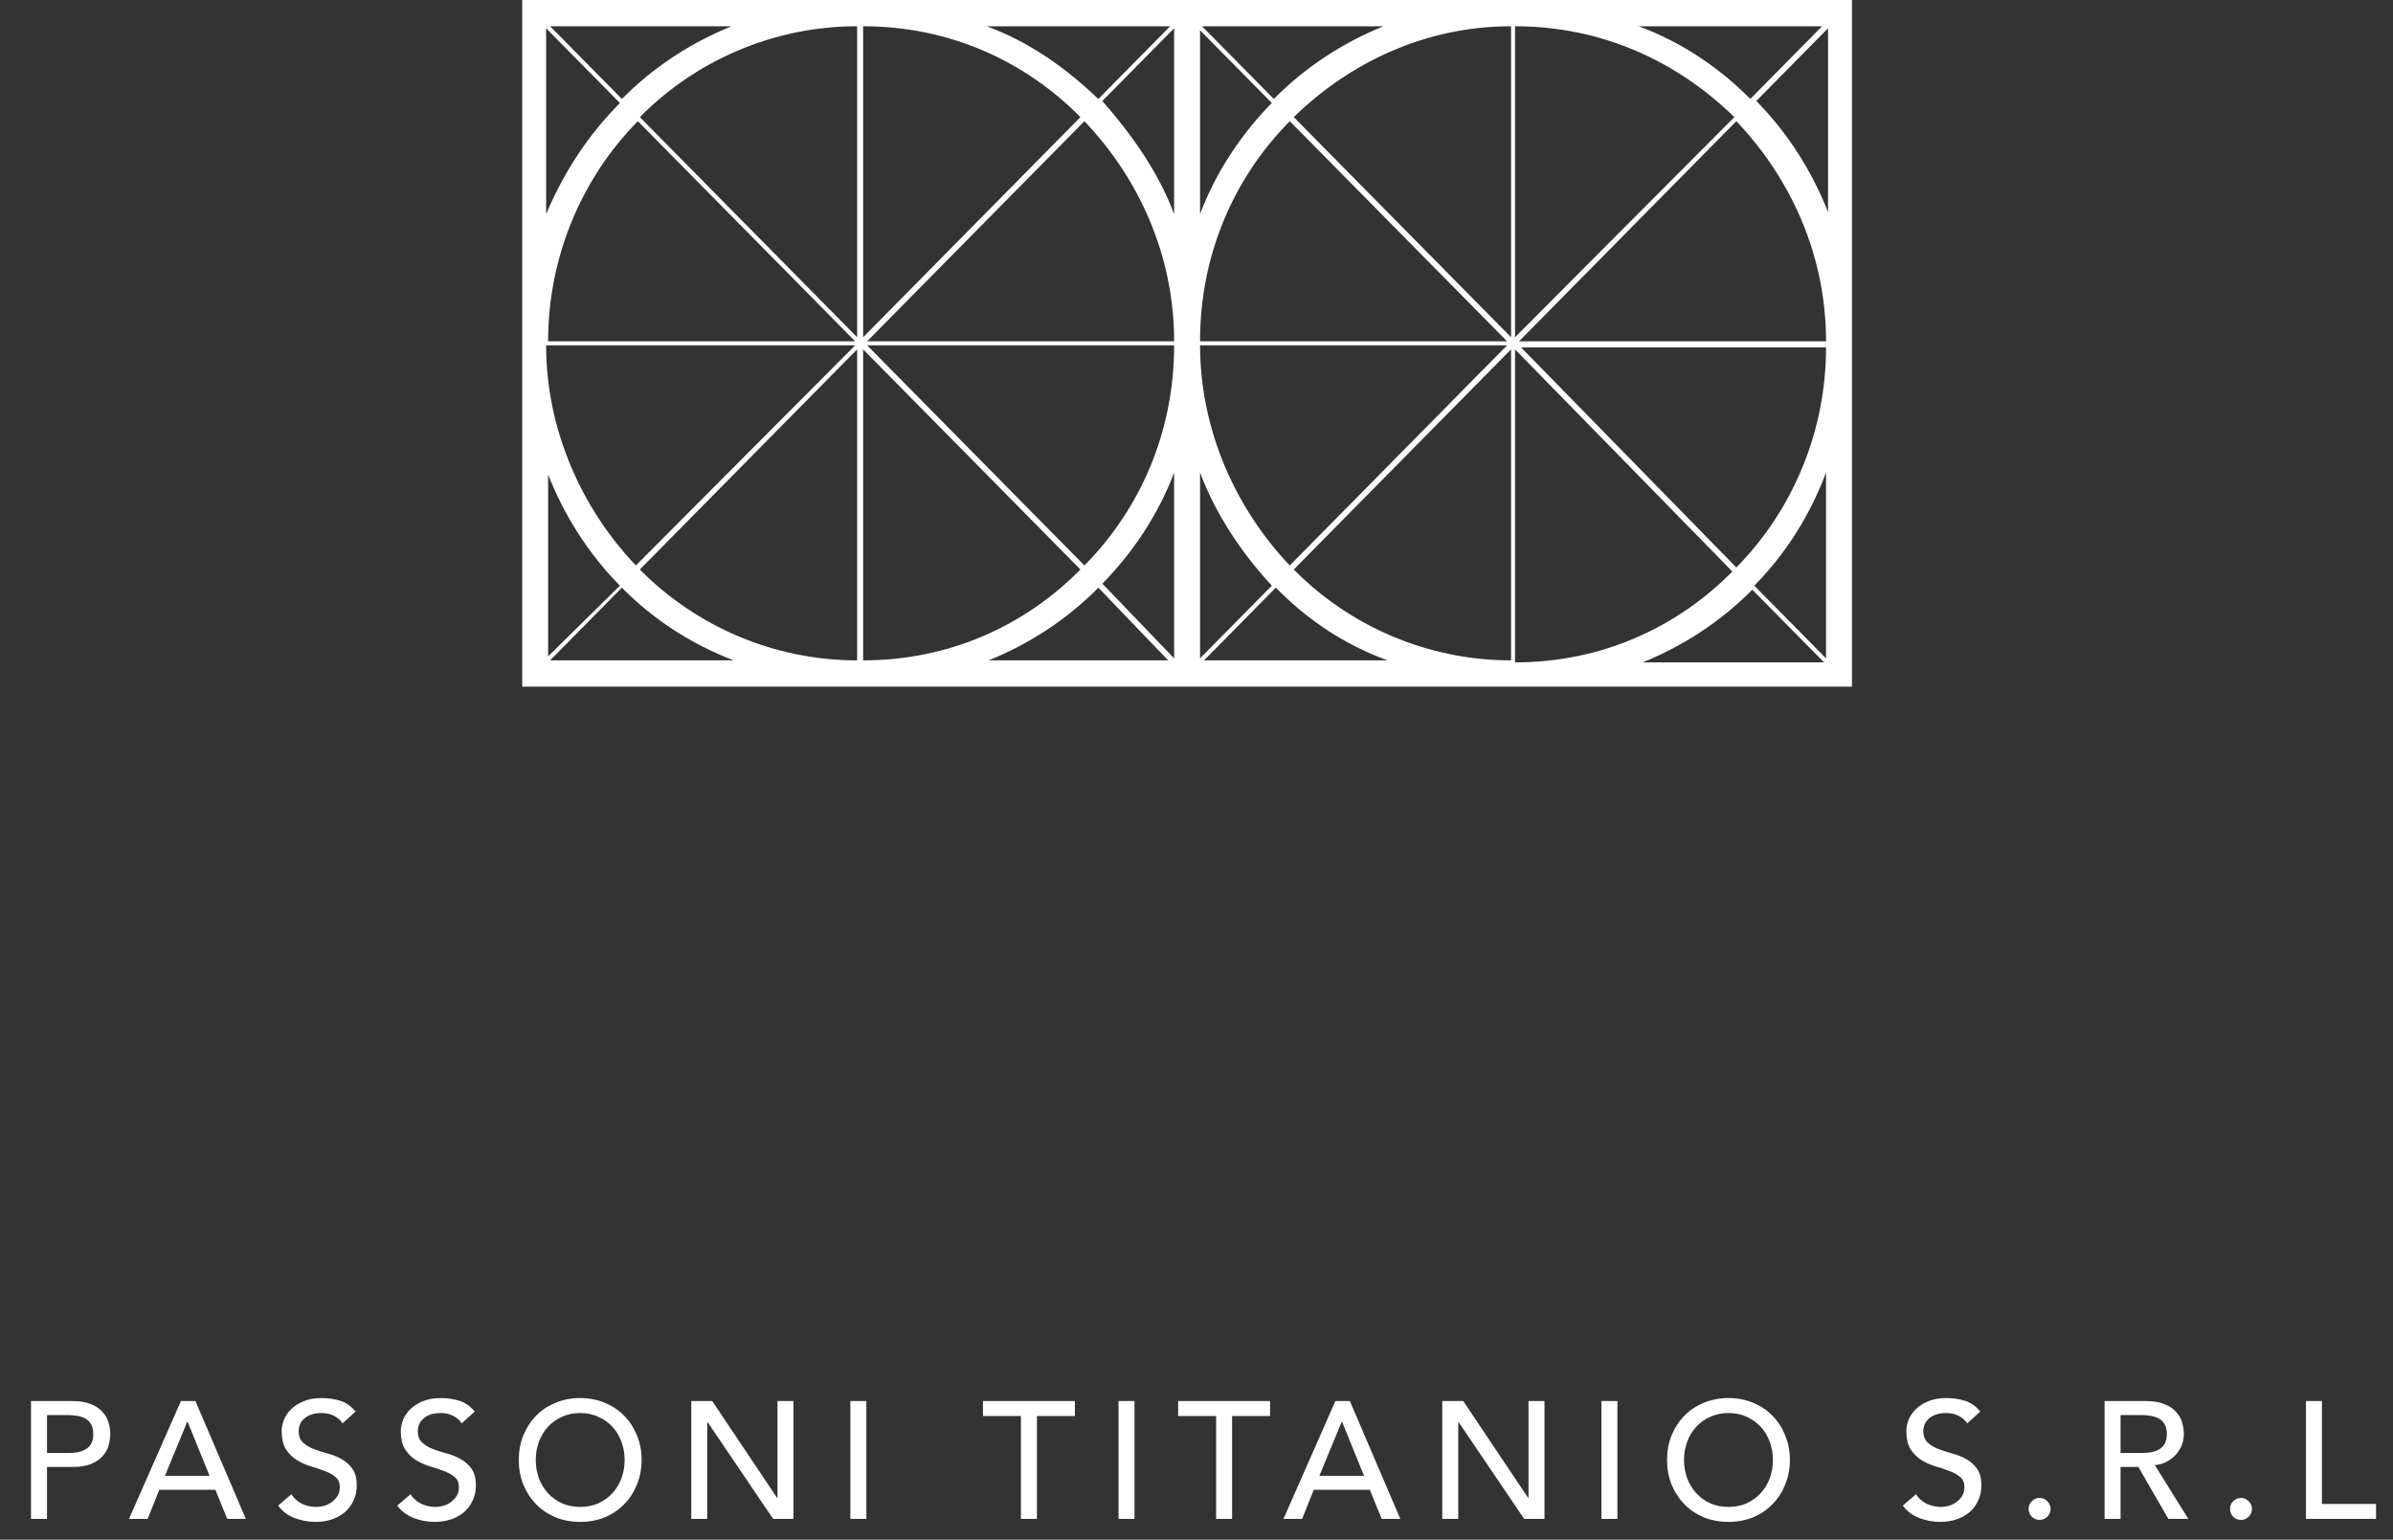
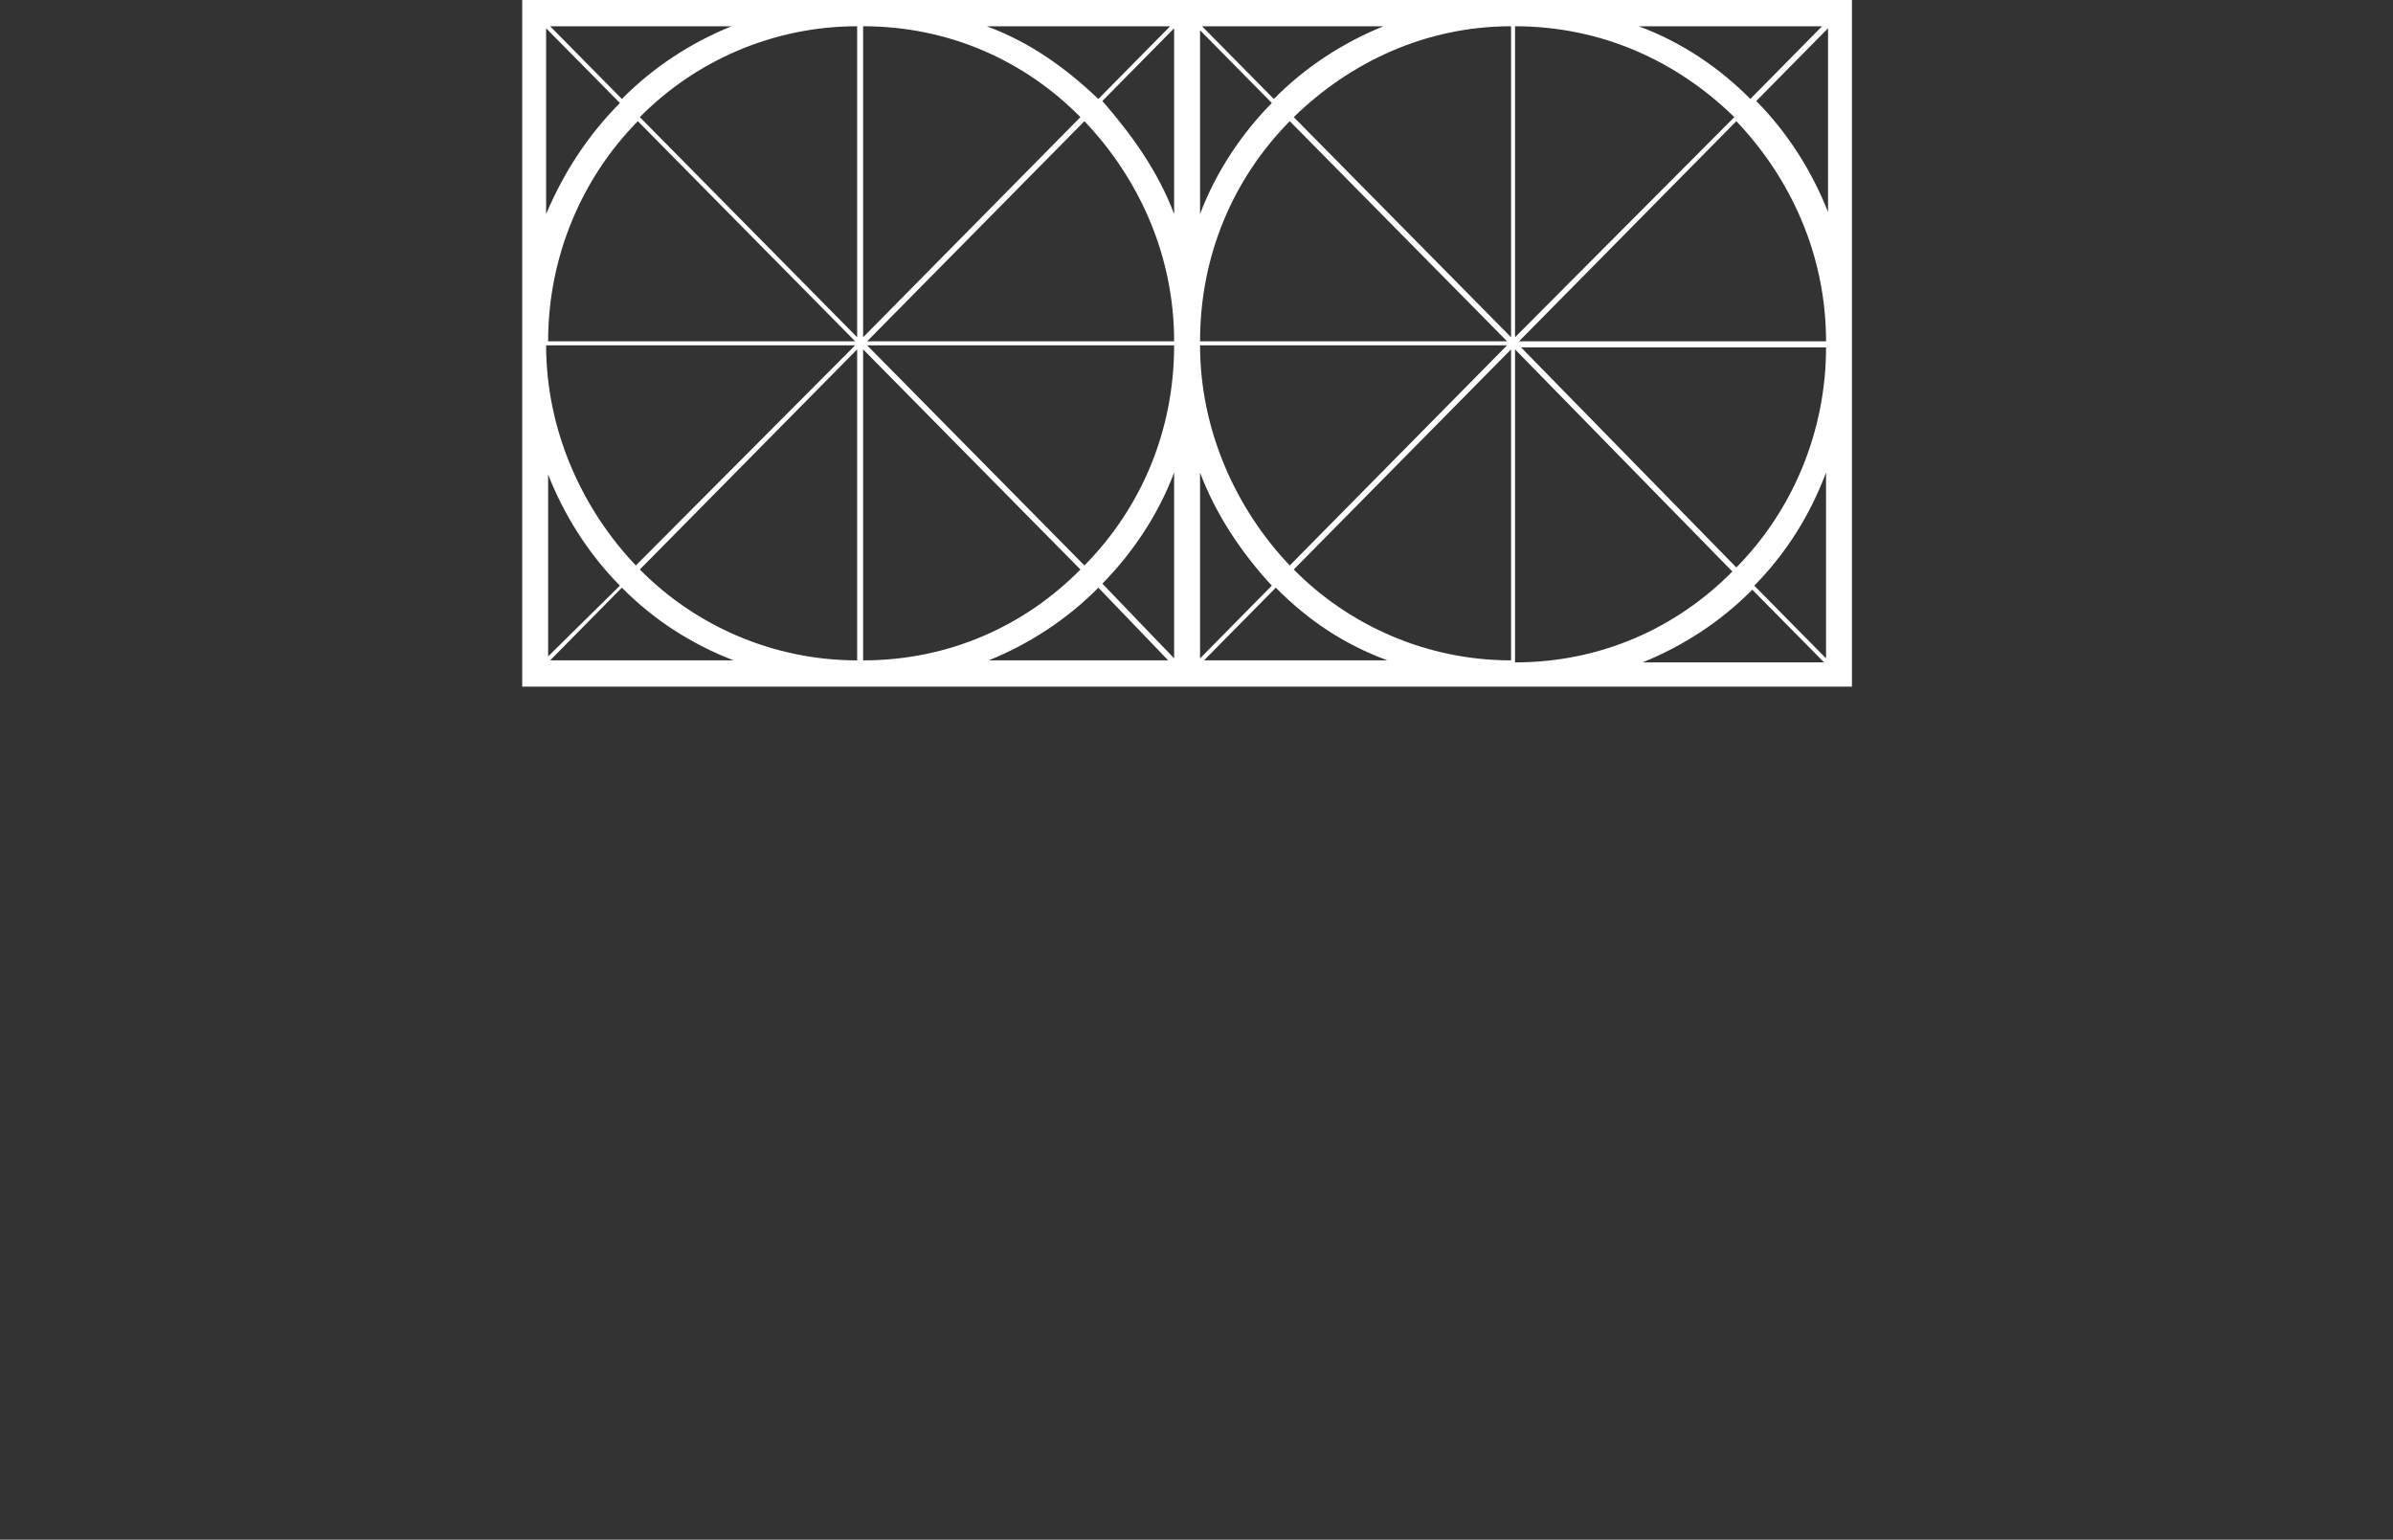
<svg xmlns="http://www.w3.org/2000/svg" width="115" height="74" viewBox="0 0 115 74" fill="none">
  <rect x="0" y="0" width="115" height="74" fill="#333333" stroke="none" />
-   <path d="M1.49 67.336H3.482C3.845 67.336 4.144 67.387 4.378 67.488C4.613 67.584 4.797 67.709 4.931 67.864C5.069 68.013 5.165 68.184 5.218 68.376C5.272 68.563 5.298 68.744 5.298 68.92C5.298 69.096 5.272 69.28 5.218 69.472C5.165 69.659 5.069 69.829 4.931 69.984C4.797 70.133 4.613 70.259 4.378 70.36C4.144 70.456 3.845 70.504 3.482 70.504H2.259V73H1.49V67.336ZM2.259 69.832H3.267C3.416 69.832 3.562 69.821 3.707 69.8C3.856 69.773 3.986 69.728 4.098 69.664C4.216 69.6 4.309 69.509 4.378 69.392C4.448 69.269 4.482 69.112 4.482 68.92C4.482 68.728 4.448 68.573 4.378 68.456C4.309 68.333 4.216 68.24 4.098 68.176C3.986 68.112 3.856 68.069 3.707 68.048C3.562 68.021 3.416 68.008 3.267 68.008H2.259V69.832ZM8.695 67.336H9.391L11.815 73H10.919L10.351 71.6H7.655L7.095 73H6.199L8.695 67.336ZM10.071 70.928L9.015 68.328H8.999L7.927 70.928H10.071ZM14 71.816C14.138 72.024 14.314 72.179 14.528 72.28C14.746 72.376 14.97 72.424 15.2 72.424C15.328 72.424 15.458 72.405 15.592 72.368C15.725 72.325 15.845 72.264 15.952 72.184C16.064 72.104 16.154 72.005 16.224 71.888C16.293 71.771 16.328 71.635 16.328 71.48C16.328 71.261 16.258 71.096 16.12 70.984C15.981 70.867 15.808 70.771 15.6 70.696C15.397 70.616 15.173 70.541 14.928 70.472C14.688 70.397 14.464 70.296 14.256 70.168C14.053 70.04 13.882 69.869 13.744 69.656C13.605 69.437 13.536 69.144 13.536 68.776C13.536 68.611 13.57 68.435 13.64 68.248C13.714 68.061 13.829 67.891 13.984 67.736C14.138 67.581 14.336 67.453 14.576 67.352C14.821 67.245 15.114 67.192 15.456 67.192C15.765 67.192 16.061 67.235 16.344 67.32C16.626 67.405 16.874 67.579 17.088 67.84L16.464 68.408C16.368 68.259 16.232 68.139 16.056 68.048C15.88 67.957 15.68 67.912 15.456 67.912C15.242 67.912 15.064 67.941 14.92 68C14.781 68.053 14.669 68.125 14.584 68.216C14.498 68.301 14.437 68.395 14.4 68.496C14.368 68.597 14.352 68.691 14.352 68.776C14.352 69.016 14.421 69.2 14.56 69.328C14.698 69.456 14.869 69.56 15.072 69.64C15.28 69.72 15.504 69.792 15.744 69.856C15.989 69.92 16.213 70.011 16.416 70.128C16.624 70.24 16.797 70.395 16.936 70.592C17.074 70.784 17.144 71.051 17.144 71.392C17.144 71.664 17.09 71.909 16.984 72.128C16.882 72.347 16.744 72.531 16.568 72.68C16.392 72.829 16.184 72.944 15.944 73.024C15.704 73.104 15.448 73.144 15.176 73.144C14.813 73.144 14.469 73.08 14.144 72.952C13.818 72.824 13.56 72.627 13.368 72.36L14 71.816ZM19.725 71.816C19.864 72.024 20.04 72.179 20.253 72.28C20.472 72.376 20.696 72.424 20.925 72.424C21.053 72.424 21.184 72.405 21.317 72.368C21.45 72.325 21.57 72.264 21.677 72.184C21.789 72.104 21.88 72.005 21.949 71.888C22.018 71.771 22.053 71.635 22.053 71.48C22.053 71.261 21.984 71.096 21.845 70.984C21.706 70.867 21.533 70.771 21.325 70.696C21.122 70.616 20.898 70.541 20.653 70.472C20.413 70.397 20.189 70.296 19.981 70.168C19.778 70.04 19.608 69.869 19.469 69.656C19.33 69.437 19.261 69.144 19.261 68.776C19.261 68.611 19.296 68.435 19.365 68.248C19.44 68.061 19.554 67.891 19.709 67.736C19.864 67.581 20.061 67.453 20.301 67.352C20.546 67.245 20.84 67.192 21.181 67.192C21.49 67.192 21.786 67.235 22.069 67.32C22.352 67.405 22.6 67.579 22.813 67.84L22.189 68.408C22.093 68.259 21.957 68.139 21.781 68.048C21.605 67.957 21.405 67.912 21.181 67.912C20.968 67.912 20.789 67.941 20.645 68C20.506 68.053 20.394 68.125 20.309 68.216C20.224 68.301 20.162 68.395 20.125 68.496C20.093 68.597 20.077 68.691 20.077 68.776C20.077 69.016 20.146 69.2 20.285 69.328C20.424 69.456 20.594 69.56 20.797 69.64C21.005 69.72 21.229 69.792 21.469 69.856C21.714 69.92 21.938 70.011 22.141 70.128C22.349 70.24 22.522 70.395 22.661 70.592C22.8 70.784 22.869 71.051 22.869 71.392C22.869 71.664 22.816 71.909 22.709 72.128C22.608 72.347 22.469 72.531 22.293 72.68C22.117 72.829 21.909 72.944 21.669 73.024C21.429 73.104 21.173 73.144 20.901 73.144C20.538 73.144 20.194 73.08 19.869 72.952C19.544 72.824 19.285 72.627 19.093 72.36L19.725 71.816ZM27.882 73.144C27.45 73.144 27.053 73.069 26.69 72.92C26.328 72.765 26.016 72.555 25.754 72.288C25.498 72.021 25.296 71.707 25.146 71.344C25.002 70.981 24.93 70.589 24.93 70.168C24.93 69.747 25.002 69.355 25.146 68.992C25.296 68.629 25.498 68.315 25.754 68.048C26.016 67.781 26.328 67.573 26.69 67.424C27.053 67.269 27.45 67.192 27.882 67.192C28.314 67.192 28.712 67.269 29.074 67.424C29.437 67.573 29.746 67.781 30.002 68.048C30.264 68.315 30.466 68.629 30.61 68.992C30.76 69.355 30.834 69.747 30.834 70.168C30.834 70.589 30.76 70.981 30.61 71.344C30.466 71.707 30.264 72.021 30.002 72.288C29.746 72.555 29.437 72.765 29.074 72.92C28.712 73.069 28.314 73.144 27.882 73.144ZM27.882 72.424C28.208 72.424 28.501 72.365 28.762 72.248C29.024 72.125 29.248 71.963 29.434 71.76C29.621 71.557 29.765 71.32 29.866 71.048C29.968 70.771 30.018 70.477 30.018 70.168C30.018 69.859 29.968 69.568 29.866 69.296C29.765 69.019 29.621 68.779 29.434 68.576C29.248 68.373 29.024 68.213 28.762 68.096C28.501 67.973 28.208 67.912 27.882 67.912C27.557 67.912 27.264 67.973 27.002 68.096C26.741 68.213 26.517 68.373 26.33 68.576C26.144 68.779 26 69.019 25.898 69.296C25.797 69.568 25.746 69.859 25.746 70.168C25.746 70.477 25.797 70.771 25.898 71.048C26 71.32 26.144 71.557 26.33 71.76C26.517 71.963 26.741 72.125 27.002 72.248C27.264 72.365 27.557 72.424 27.882 72.424ZM33.219 67.336H34.227L37.347 71.992H37.363V67.336H38.131V73H37.155L34.003 68.344H33.987V73H33.219V67.336ZM40.866 67.336H41.634V73H40.866V67.336ZM49.063 68.056H47.239V67.336H51.655V68.056H49.831V73H49.063V68.056ZM53.753 67.336H54.521V73H53.753V67.336ZM58.443 68.056H56.619V67.336H61.035V68.056H59.211V73H58.443V68.056ZM64.175 67.336H64.871L67.295 73H66.399L65.831 71.6H63.135L62.575 73H61.679L64.175 67.336ZM65.551 70.928L64.495 68.328H64.479L63.407 70.928H65.551ZM69.311 67.336H70.319L73.439 71.992H73.455V67.336H74.223V73H73.247L70.095 68.344H70.079V73H69.311V67.336ZM76.959 67.336H77.727V73H76.959V67.336ZM83.065 73.144C82.633 73.144 82.236 73.069 81.873 72.92C81.51 72.765 81.198 72.555 80.937 72.288C80.681 72.021 80.478 71.707 80.329 71.344C80.185 70.981 80.113 70.589 80.113 70.168C80.113 69.747 80.185 69.355 80.329 68.992C80.478 68.629 80.681 68.315 80.937 68.048C81.198 67.781 81.51 67.573 81.873 67.424C82.236 67.269 82.633 67.192 83.065 67.192C83.497 67.192 83.894 67.269 84.257 67.424C84.62 67.573 84.929 67.781 85.185 68.048C85.447 68.315 85.649 68.629 85.793 68.992C85.942 69.355 86.017 69.747 86.017 70.168C86.017 70.589 85.942 70.981 85.793 71.344C85.649 71.707 85.447 72.021 85.185 72.288C84.929 72.555 84.62 72.765 84.257 72.92C83.894 73.069 83.497 73.144 83.065 73.144ZM83.065 72.424C83.391 72.424 83.684 72.365 83.945 72.248C84.207 72.125 84.43 71.963 84.617 71.76C84.804 71.557 84.948 71.32 85.049 71.048C85.15 70.771 85.201 70.477 85.201 70.168C85.201 69.859 85.15 69.568 85.049 69.296C84.948 69.019 84.804 68.779 84.617 68.576C84.43 68.373 84.207 68.213 83.945 68.096C83.684 67.973 83.391 67.912 83.065 67.912C82.74 67.912 82.447 67.973 82.185 68.096C81.924 68.213 81.7 68.373 81.513 68.576C81.326 68.779 81.183 69.019 81.081 69.296C80.98 69.568 80.929 69.859 80.929 70.168C80.929 70.477 80.98 70.771 81.081 71.048C81.183 71.32 81.326 71.557 81.513 71.76C81.7 71.963 81.924 72.125 82.185 72.248C82.447 72.365 82.74 72.424 83.065 72.424ZM92.076 71.816C92.215 72.024 92.391 72.179 92.604 72.28C92.823 72.376 93.047 72.424 93.276 72.424C93.404 72.424 93.535 72.405 93.668 72.368C93.801 72.325 93.921 72.264 94.028 72.184C94.14 72.104 94.231 72.005 94.3 71.888C94.369 71.771 94.404 71.635 94.404 71.48C94.404 71.261 94.335 71.096 94.196 70.984C94.057 70.867 93.884 70.771 93.676 70.696C93.473 70.616 93.249 70.541 93.004 70.472C92.764 70.397 92.54 70.296 92.332 70.168C92.129 70.04 91.959 69.869 91.82 69.656C91.681 69.437 91.612 69.144 91.612 68.776C91.612 68.611 91.647 68.435 91.716 68.248C91.791 68.061 91.905 67.891 92.06 67.736C92.215 67.581 92.412 67.453 92.652 67.352C92.897 67.245 93.191 67.192 93.532 67.192C93.841 67.192 94.137 67.235 94.42 67.32C94.703 67.405 94.951 67.579 95.164 67.84L94.54 68.408C94.444 68.259 94.308 68.139 94.132 68.048C93.956 67.957 93.756 67.912 93.532 67.912C93.319 67.912 93.14 67.941 92.996 68C92.857 68.053 92.745 68.125 92.66 68.216C92.575 68.301 92.513 68.395 92.476 68.496C92.444 68.597 92.428 68.691 92.428 68.776C92.428 69.016 92.497 69.2 92.636 69.328C92.775 69.456 92.945 69.56 93.148 69.64C93.356 69.72 93.58 69.792 93.82 69.856C94.065 69.92 94.289 70.011 94.492 70.128C94.7 70.24 94.873 70.395 95.012 70.592C95.151 70.784 95.22 71.051 95.22 71.392C95.22 71.664 95.167 71.909 95.06 72.128C94.959 72.347 94.82 72.531 94.644 72.68C94.468 72.829 94.26 72.944 94.02 73.024C93.78 73.104 93.524 73.144 93.252 73.144C92.889 73.144 92.545 73.08 92.22 72.952C91.895 72.824 91.636 72.627 91.444 72.36L92.076 71.816ZM98.017 73.048C97.873 73.048 97.748 72.997 97.641 72.896C97.54 72.789 97.489 72.664 97.489 72.52C97.489 72.376 97.54 72.253 97.641 72.152C97.748 72.045 97.873 71.992 98.017 71.992C98.161 71.992 98.284 72.045 98.385 72.152C98.492 72.253 98.545 72.376 98.545 72.52C98.545 72.664 98.492 72.789 98.385 72.896C98.284 72.997 98.161 73.048 98.017 73.048ZM101.14 67.336H103.132C103.495 67.336 103.793 67.387 104.028 67.488C104.263 67.584 104.447 67.709 104.58 67.864C104.719 68.013 104.815 68.184 104.868 68.376C104.921 68.563 104.948 68.744 104.948 68.92C104.948 69.101 104.916 69.277 104.852 69.448C104.788 69.613 104.695 69.765 104.572 69.904C104.455 70.037 104.308 70.152 104.132 70.248C103.961 70.339 103.769 70.395 103.556 70.416L105.164 73H104.204L102.764 70.504H101.908V73H101.14V67.336ZM101.908 69.832H102.916C103.065 69.832 103.212 69.821 103.356 69.8C103.505 69.773 103.636 69.728 103.748 69.664C103.865 69.6 103.959 69.509 104.028 69.392C104.097 69.269 104.132 69.112 104.132 68.92C104.132 68.728 104.097 68.573 104.028 68.456C103.959 68.333 103.865 68.24 103.748 68.176C103.636 68.112 103.505 68.069 103.356 68.048C103.212 68.021 103.065 68.008 102.916 68.008H101.908V69.832ZM107.695 73.048C107.551 73.048 107.425 72.997 107.319 72.896C107.217 72.789 107.167 72.664 107.167 72.52C107.167 72.376 107.217 72.253 107.319 72.152C107.425 72.045 107.551 71.992 107.695 71.992C107.839 71.992 107.961 72.045 108.063 72.152C108.169 72.253 108.223 72.376 108.223 72.52C108.223 72.664 108.169 72.789 108.063 72.896C107.961 72.997 107.839 73.048 107.695 73.048ZM110.817 67.336H111.585V72.28H114.185V73H110.817V67.336Z" fill="white" />
  <path d="M56.425 33H25.096V0H89V33H56.425ZM87.659 31.835L84.21 28.341C82.677 29.894 80.856 31.059 78.94 31.835H87.659ZM56.425 31.641V22.712C55.659 24.75 54.413 26.594 52.976 28.05L56.425 31.641ZM72.808 31.835C76.928 31.835 80.569 30.185 83.251 27.468L72.808 16.791V31.835ZM72.617 16.791L62.174 27.371C64.856 30.088 68.593 31.738 72.617 31.738V16.791V16.791ZM72.425 16.597H57.671C57.671 20.674 59.395 24.459 61.982 27.177L72.425 16.597ZM57.671 22.712V31.641L61.12 28.147C59.683 26.594 58.437 24.75 57.671 22.712ZM56.425 16.597H41.671L52.114 27.177C54.796 24.459 56.425 20.771 56.425 16.597ZM41.479 16.791V31.738C45.599 31.738 49.239 30.088 51.922 27.371L41.479 16.791ZM41.192 16.791L30.748 27.371C33.431 30.088 37.168 31.738 41.192 31.738V16.791ZM41.096 16.597H26.245C26.245 20.674 27.97 24.459 30.557 27.177L41.096 16.597ZM41.096 16.403L30.653 5.824C27.97 8.541 26.341 12.326 26.341 16.403H41.096ZM41.192 16.209V1.262C37.168 1.262 33.431 2.912 30.748 5.629L41.192 16.209ZM41.479 16.209L51.922 5.629C49.239 2.912 45.599 1.262 41.479 1.262V16.209ZM41.671 16.403H56.425C56.425 12.229 54.701 8.541 52.114 5.824L41.671 16.403ZM56.425 10.288V1.359L52.976 4.853C54.413 6.503 55.659 8.25 56.425 10.288ZM57.671 10.288C58.437 8.25 59.683 6.406 61.12 4.95L57.671 1.456V10.288ZM57.671 16.403H72.425L61.982 5.824C59.299 8.541 57.671 12.229 57.671 16.403ZM72.617 16.209V1.262C68.497 1.262 64.856 3.009 62.174 5.629L72.617 16.209ZM72.808 16.209L83.347 5.629C80.569 2.912 76.928 1.262 72.808 1.262V16.209ZM73 16.403H87.754C87.754 12.229 86.03 8.541 83.443 5.824L73 16.403ZM73 16.597L83.443 27.273C86.126 24.556 87.754 20.771 87.754 16.694H73V16.597ZM61.311 28.244L57.862 31.738H66.677C64.569 30.962 62.844 29.797 61.311 28.244ZM56.233 31.835L52.784 28.244C51.252 29.797 49.431 30.962 47.515 31.738H56.233V31.835ZM29.886 28.244L26.437 31.738H35.252C33.239 30.962 31.419 29.797 29.886 28.244ZM26.245 31.641L29.79 28.147C28.258 26.594 27.108 24.75 26.341 22.809V31.641H26.245ZM29.79 4.95L26.245 1.359V10.288C27.108 8.25 28.258 6.503 29.79 4.95ZM26.437 1.262L29.886 4.756C31.419 3.203 33.239 2.038 35.156 1.262H26.437V1.262ZM52.784 4.756L56.233 1.262H47.419C49.527 2.038 51.252 3.3 52.784 4.756ZM57.767 1.262L61.216 4.756C62.748 3.203 64.569 2.038 66.485 1.262H57.767V1.262ZM84.114 4.756L87.563 1.262H78.749C80.856 2.038 82.677 3.3 84.114 4.756ZM87.85 1.359L84.401 4.853C85.934 6.406 87.084 8.25 87.85 10.191V1.359ZM84.305 28.147L87.754 31.641V22.712C86.988 24.75 85.838 26.594 84.305 28.147Z" fill="#ffffff" />
</svg>